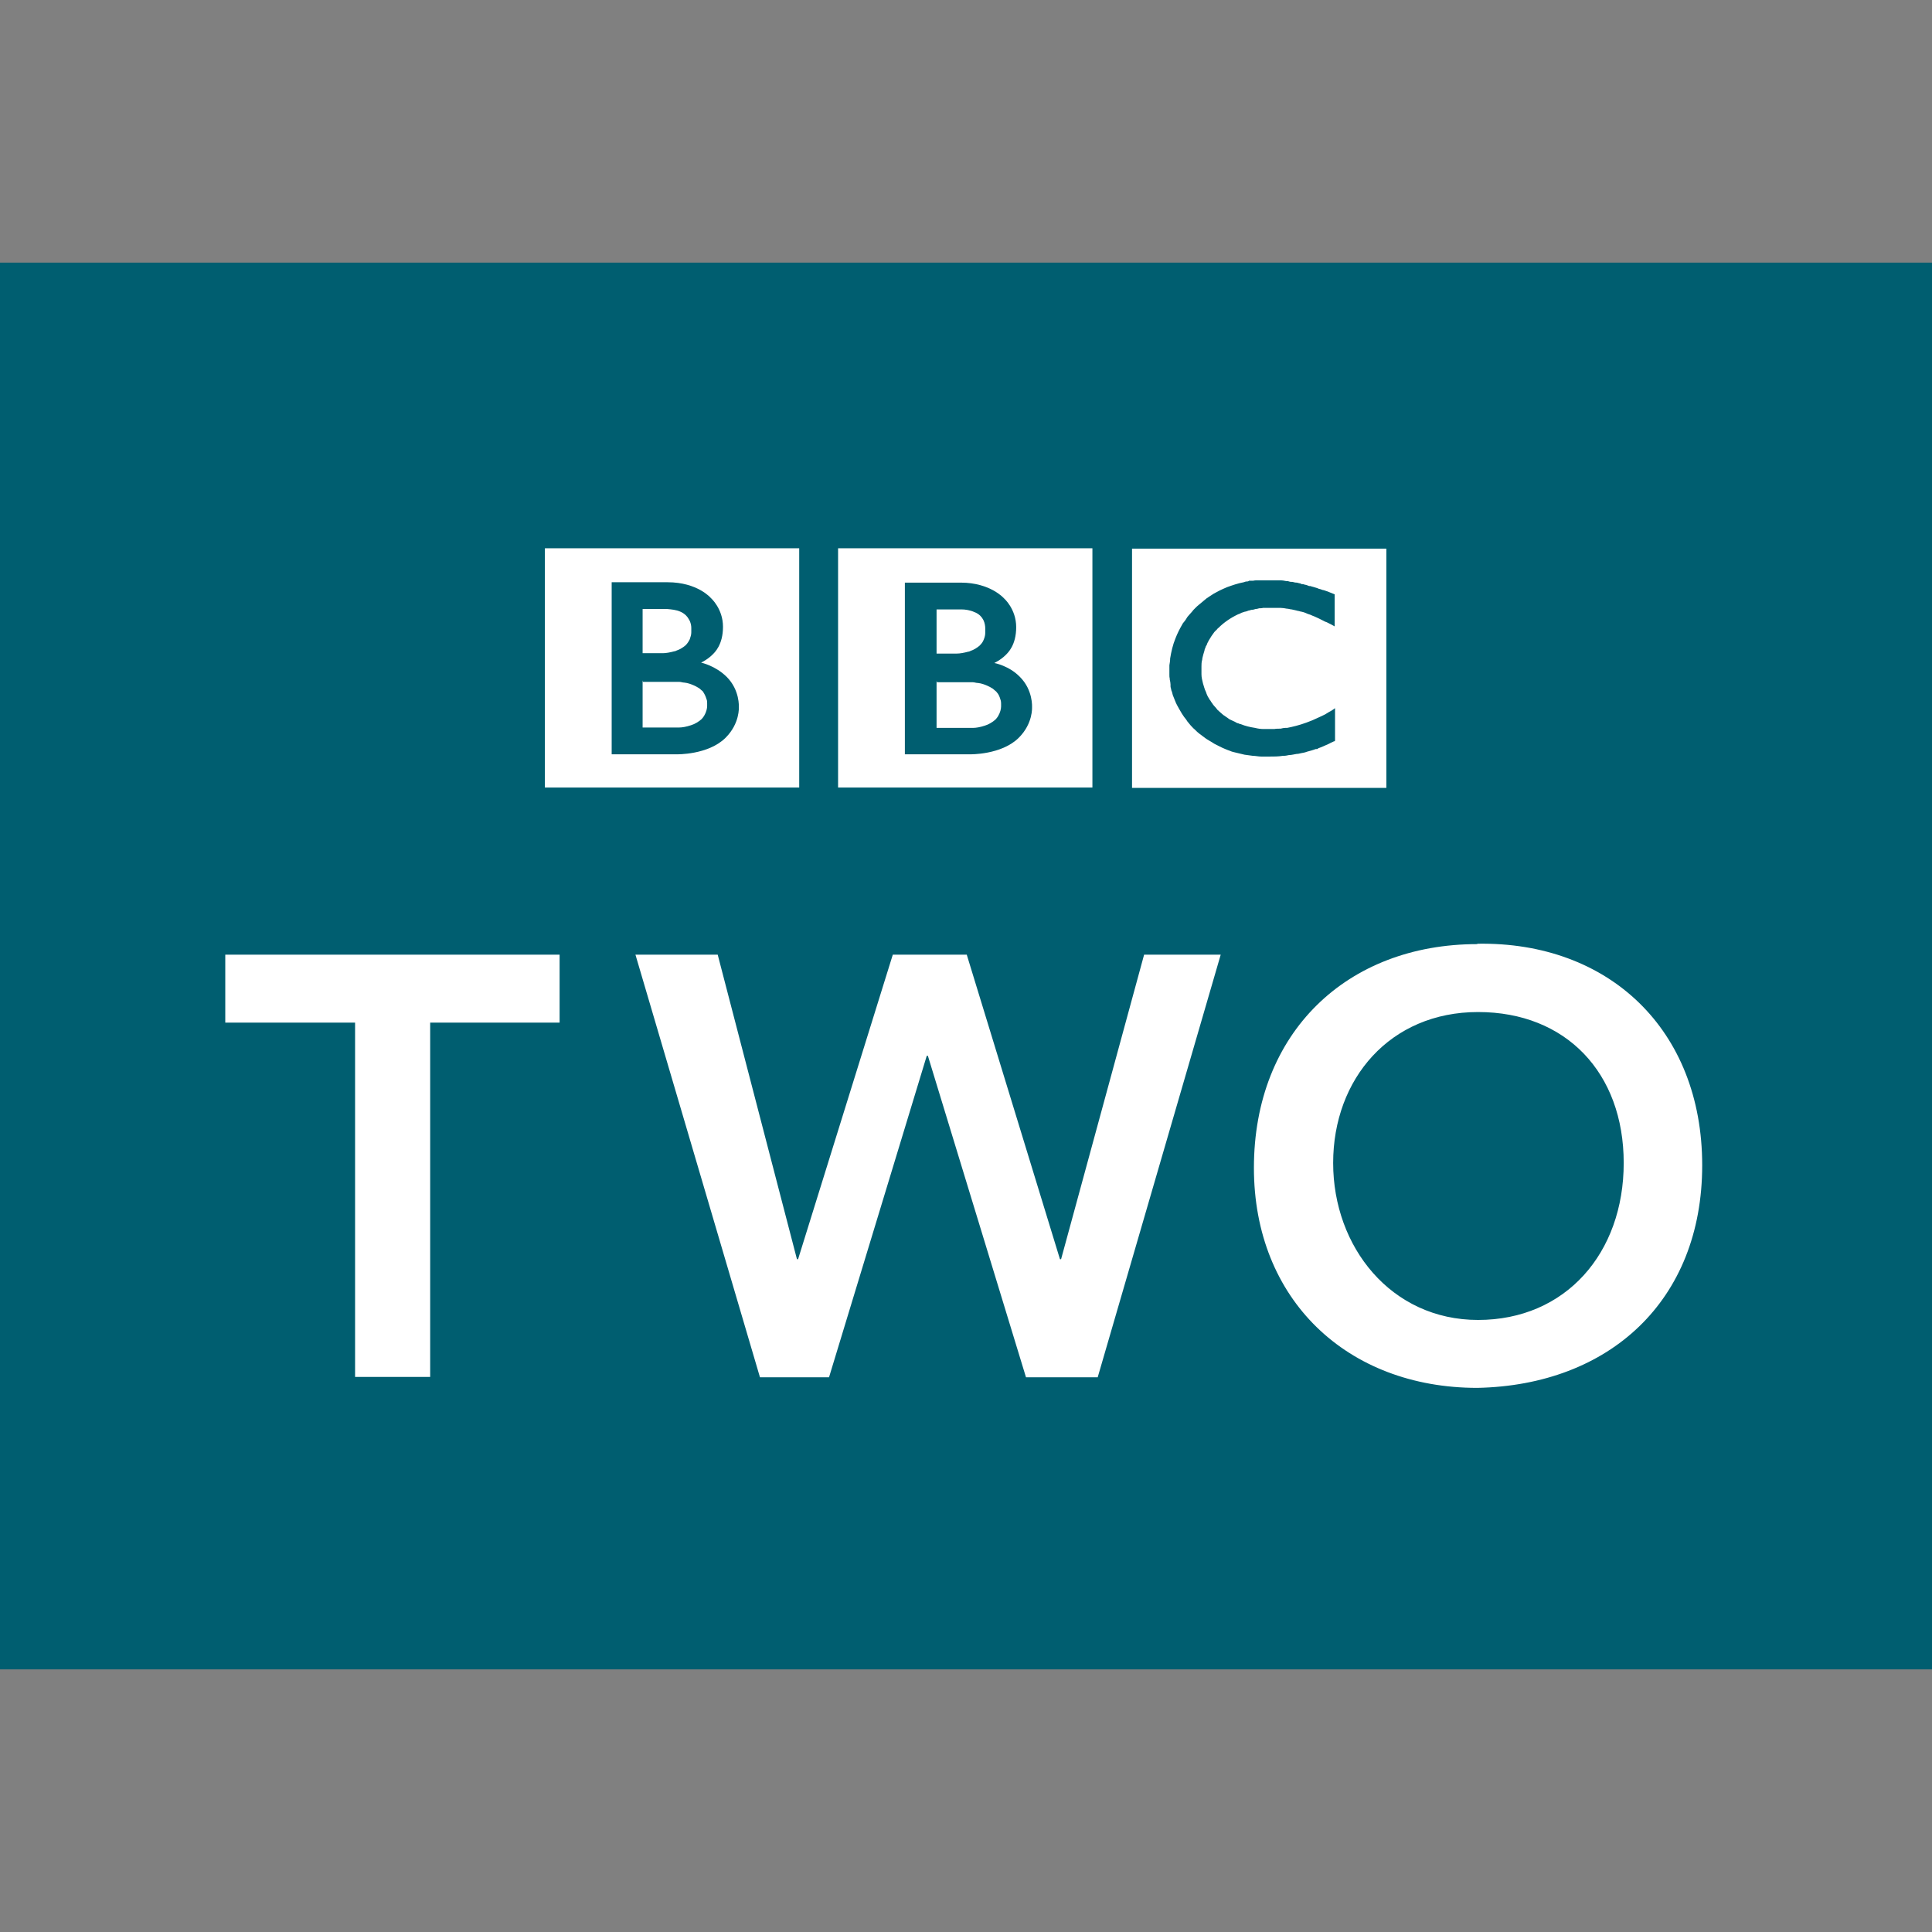
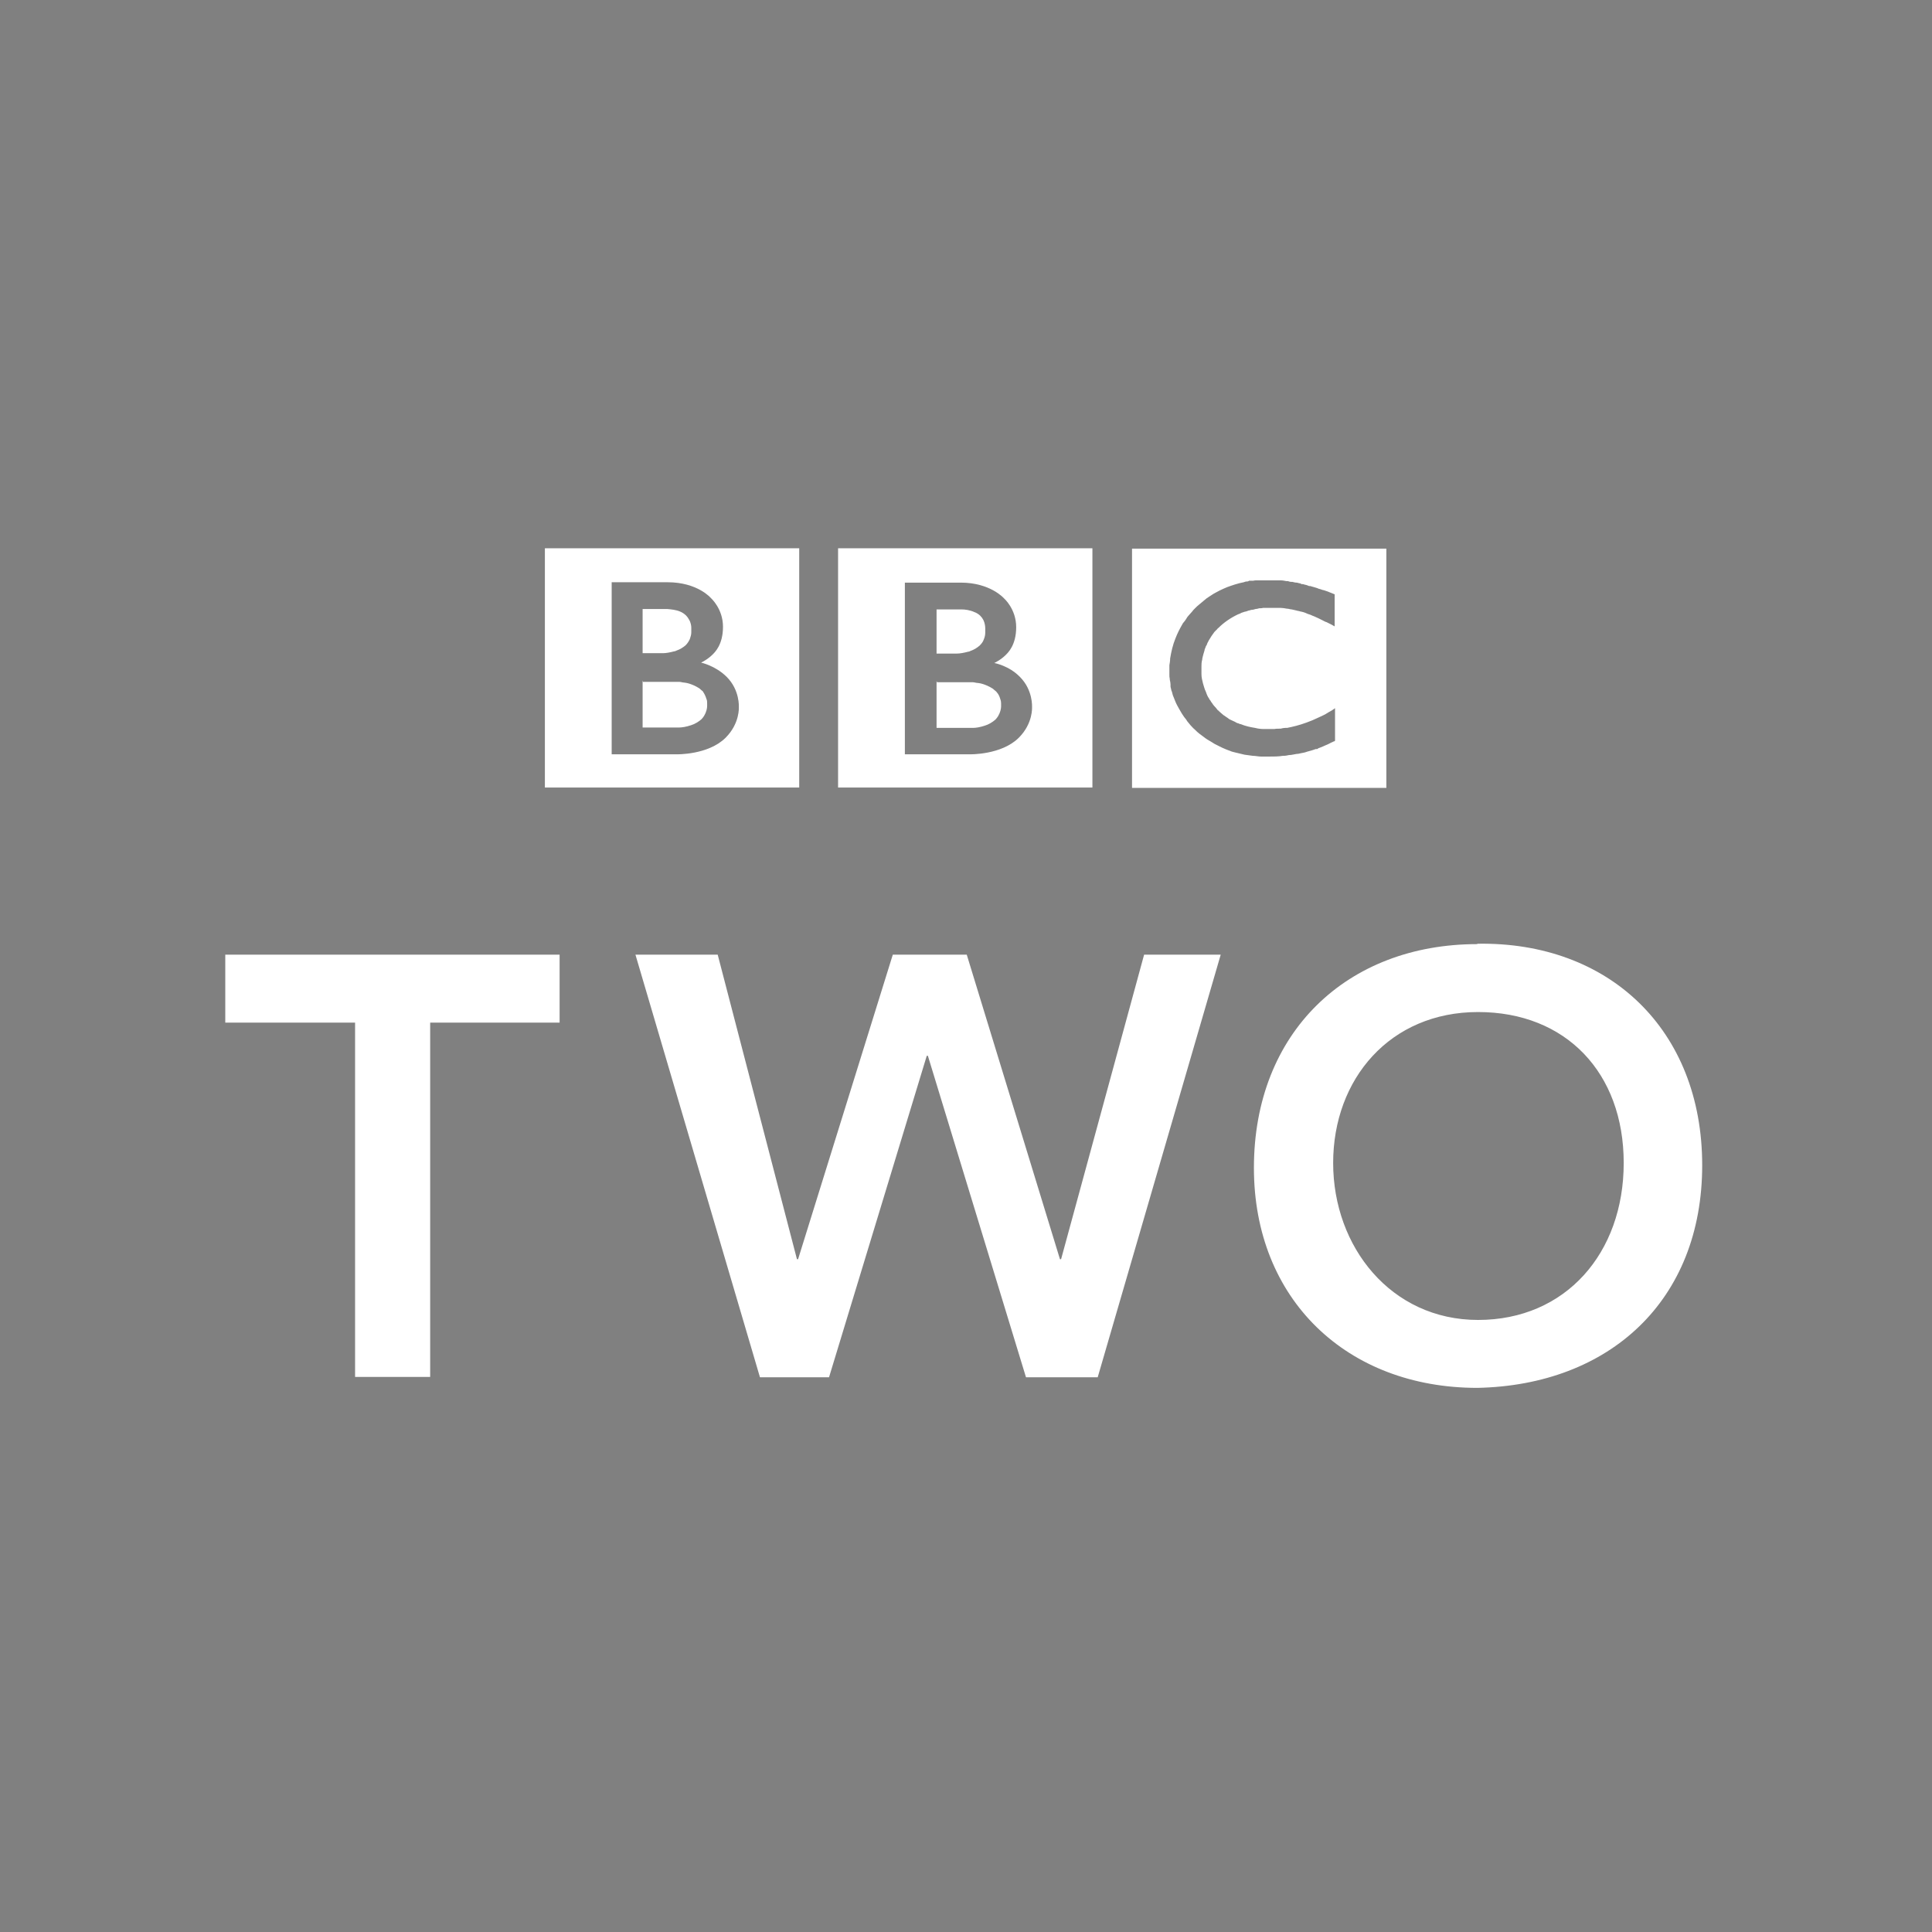
<svg xmlns="http://www.w3.org/2000/svg" id="a" width="512" height="512" viewBox="0 0 512 512">
  <rect x="0" y="0" width="512" height="512" fill="#808080" stroke="none" />
-   <path d="M0,442.4V69.6H512V442.4H0Z" style="fill:#005e70;" />
  <path d="M342.2,154.2c-.3,0-.6-.1-.9-.2h-.4c-.5-.1-1-.2-1.6-.2-.4,0-.7,0-1.1,0-.6,0-1.3,0-1.9,0h-.7c-.5,0-1,0-1.5,0-.3,0-.6,0-.8,0-.4,0-.8,0-1.2,.1h-1.1c-.2,.2-.4,.2-.6,.2-.3,0-.5,.1-.8,.2-1.6,.3-3,.8-4.4,1.3-.7,.3-1.4,.6-2,.9-.5,.3-1,.5-1.5,.8-.5,.3-.9,.6-1.4,.9-.2,.2-.5,.3-.7,.5-.2,.2-.4,.3-.6,.5-.4,.3-.8,.7-1.2,1-.4,.3-.7,.6-1.1,1-.3,.3-.6,.6-.8,.9-.3,.3-.5,.6-.8,.9-.3,.3-.6,.7-.8,1.1-.2,.3-.4,.6-.6,.8-.2,.2-.3,.4-.4,.6-.7,1.2-1.3,2.4-1.8,3.7-.7,1.7-1.1,3.5-1.4,5.3,0,.6-.1,1.2-.2,1.8,0,.5,0,.9,0,1.4v1.1c0,.4,0,.7,.1,1.1v.2c.1,.4,.2,.9,.2,1.3,0,.2,0,.3,0,.5,0,.3,.2,.7,.2,1,.2,.4,.3,.9,.4,1.3,.2,.5,.4,1,.6,1.5,.3,.8,.7,1.5,1.1,2.2,.2,.4,.5,.8,.7,1.2,.2,.3,.4,.6,.6,.9,.3,.4,.6,.7,.8,1.1,.3,.4,.6,.7,.9,1.1,.4,.4,.7,.8,1.1,1.1l.2,.2c.3,.3,.6,.6,1,.9,.3,.2,.5,.4,.8,.6,.3,.2,.5,.4,.8,.6,.3,.2,.7,.5,1.1,.7,.4,.2,.8,.5,1.3,.8,1,.5,1.9,1,2.9,1.4,.4,.2,.8,.3,1.3,.5,.4,.2,.9,.3,1.3,.4,.8,.2,1.6,.4,2.5,.6,.7,.1,1.4,.2,2.2,.3,.7,0,1.5,.2,2.3,.2,.4,0,.8,0,1.2,0h.6c1.4,0,2.7,0,3.9-.2h.2c.5,0,.9-.1,1.4-.2,.7,0,1.3-.2,2-.3,.4,0,.8-.1,1.2-.2,.6-.1,1.1-.2,1.6-.4,.4-.1,.8-.2,1.1-.3,.4-.1,.9-.3,1.2-.4h.4c.2-.2,.5-.3,.8-.4,.5-.2,1-.4,1.4-.6,.3-.1,.7-.3,1.1-.5,.3-.2,.7-.3,1-.5,.2,0,.3-.1,.4-.2v-8.6c-.1,0-.2,.1-.3,.2l-.6,.4c-.6,.3-1.2,.7-1.7,1-.6,.3-1.2,.6-1.9,.9-1,.5-2,.9-3.1,1.3-1.9,.7-3.6,1.1-5.1,1.4-.2,0-.4,0-.5,0-.4,0-.8,.1-1.2,.2-.6,0-1.2,0-1.7,.1h-.9c-.6,0-1.2,0-1.9,0-.8,0-1.5-.1-2.3-.3-1.3-.2-2.6-.5-3.8-1-.2,0-.4-.1-.6-.2-.1,0-.2,0-.3-.1-.2,0-.4-.2-.6-.3-.4-.2-.9-.4-1.3-.6-.2-.1-.4-.2-.6-.4-.2-.1-.4-.3-.6-.4-.2-.2-.5-.3-.7-.5-.2-.2-.5-.4-.7-.6l-.3-.3h-.1v-.2h-.2c-.4-.5-.7-.9-1.1-1.3-.2-.2-.3-.4-.5-.7-.2-.2-.3-.4-.4-.6-.2-.2-.3-.4-.4-.6-.2-.3-.4-.6-.5-.9-.1-.2-.2-.5-.3-.8-.2-.4-.4-.9-.5-1.3-.1-.3-.2-.6-.3-1-.2-.8-.4-1.6-.4-2.4,0-.3,0-.5,0-.7,0-.3,0-.6,0-.9v-.5c0-.5,0-1.1,.2-1.8,0-.4,.2-.9,.3-1.4l.3-1c0-.3,.2-.6,.3-.9,0-.2,.2-.4,.3-.6,.1-.3,.2-.6,.4-.9,.1-.2,.2-.4,.4-.7,.3-.5,.6-1,1-1.5,.1-.2,.3-.4,.4-.5,.2-.2,.4-.4,.6-.6,0-.1,.2-.2,.3-.3,1.5-1.5,3.3-2.7,5.2-3.6,.3-.1,.6-.2,.9-.4,.3-.1,.6-.2,.9-.3,.3,0,.7-.2,1-.3,.3,0,.6-.2,.9-.2,.3,0,.6-.1,.9-.2,.3,0,.7-.1,1-.2,.3,0,.7,0,1-.1,.6,0,1.2,0,1.9,0h.6c.5,0,.9,0,1.3,0,.3,0,.6,0,.9,0,.5,0,1.1,.1,1.6,.2,.5,0,.9,.2,1.3,.2,.6,.1,1.2,.3,1.7,.4,.3,0,.6,.2,.9,.2,.4,.1,.8,.2,1,.3,.5,.2,.7,.3,.7,.3,.4,.1,.9,.3,1.3,.5,.6,.2,1.1,.5,1.6,.7,.4,.2,.8,.4,1.2,.6,.3,.2,.6,.3,.9,.4,.4,.2,.8,.4,1.2,.6l.9,.5v-8.5s-.5-.2-1.5-.6c-.4-.2-.9-.3-1.4-.5-.3,0-.6-.2-1-.3-.3,0-.5-.2-.9-.3-.3-.1-.6-.2-1-.3-.2,0-.5-.2-.8-.2h-.2c-.2-.1-.5-.2-.8-.3-.3,0-.6-.2-.9-.2-.2,0-.4,0-.6-.2-.4,0-.7-.2-1-.2-.4,0-.7-.1-1.1-.2m-42.5-8.8h67.4v63.4h-67.4v-63.4Zm-51.8,35v12.5h8.1s.2,0,.4,0c.3,0,.6,0,1.1,0,.9,0,2-.2,3.2-.6,1-.3,2-.9,2.8-1.6,.3-.3,.5-.6,.7-.9,.6-1,.8-2,.8-2.6,0-.2,0-.4,0-.4v-.3c0-.2,0-.7-.2-1.2-.2-.7-.5-1.4-1-1.9,0-.1-.2-.2-.3-.3-.2-.2-.5-.4-.7-.6-.5-.3-1-.6-1.5-.8-.7-.3-1.5-.6-2.4-.7-.5,0-1-.2-1.4-.2-.3,0-.6,0-.9,0-.3,0-.6,0-.8,0h-7.8Zm0-19v11.8h3.9s.3,0,.6,0c.3,0,.6,0,.9,0,.8,0,1.9-.2,3-.5,.2,0,.4-.1,.6-.2,.9-.3,1.7-.8,2.4-1.4,.5-.5,.9-1,1.1-1.6,.3-.7,.4-1.3,.4-1.8,0-.4,0-.7,0-.7,0,0,0-.2,0-.5,0-.5-.1-1.4-.5-2.2-.2-.4-.5-.8-.8-1.1-.4-.4-1-.8-1.6-1-1.1-.5-2.4-.7-3.4-.7-.5,0-.9,0-1.2,0h-5.4Z" style="fill:#fff;" />
  <path d="M239.8,154.2v45.7h17.2s8.4,.2,13-4.4c3.8-3.8,3.5-8.1,3.5-8.1,0,0,.3-4.5-3.2-8-2.9-3-6.8-3.7-6.8-3.7,0,0,1.7-.8,3-2.1,.6-.6,2.8-2.6,2.8-7.4s-3.2-7.6-3.2-7.6c0,0-3.6-4.2-11.5-4.2h-14.8Zm-17.7-8.9h67.4v63.4h-67.4v-63.4Zm-51.8,35v12.5h8.1s.2,0,.4,0c.3,0,.6,0,1.1,0,.9,0,2-.2,3.2-.6,1-.3,2-.9,2.8-1.6,.3-.3,.5-.6,.7-.9,.6-1,.8-2,.8-2.6,0-.2,0-.4,0-.4v-.3c0-.4,0-.8-.2-1.2-.2-.7-.5-1.3-.9-1.9,0-.1-.2-.2-.3-.3-.2-.2-.5-.4-.7-.6-.5-.3-1-.6-1.5-.8-.7-.3-1.5-.6-2.4-.7-.5,0-.9-.2-1.4-.2-.3,0-.6,0-.9,0-.3,0-.6,0-.9,0h-7.8Zm0-19v11.8h3.9s.3,0,.6,0c.3,0,.6,0,.9,0,.8,0,1.9-.2,3-.5,.2,0,.4-.1,.6-.2,.9-.3,1.7-.8,2.4-1.4,.5-.5,.8-1,1.1-1.6,.2-.6,.4-1.2,.4-1.8,0-.4,0-.7,0-.7,0,0,0-.2,0-.5,0-.5-.1-1.4-.6-2.2-.2-.4-.5-.8-.8-1.1-.4-.4-1-.8-1.5-1-1.1-.5-2.4-.6-3.4-.7-.5,0-.9,0-1.2,0h-5.4Z" style="fill:#fff;" />
  <path d="M162.1,154.2v45.7h17.2s8.4,.2,13-4.4c3.8-3.8,3.5-8.1,3.5-8.1,0,0,.3-4.5-3.2-8-3-3-6.8-3.8-6.8-3.8,0,0,1.7-.8,3-2.1,.6-.6,2.8-2.6,2.8-7.4s-3.2-7.6-3.2-7.6c0,0-3.5-4.2-11.5-4.2h-14.8Zm-17.7-8.9h67.4v63.4h-67.4v-63.4Zm-50.3,125.7H59.7v-18h88.6v18h-34.3v93.9h-19.9v-93.9Zm74.3-18h21.8l21,80.7h.3l25.1-80.7h19.6l24.7,80.7h.3l22-80.7h20.3l-32.6,112h-19l-26-85.2h-.3l-25.9,85.2h-18.3l-33-112Zm223.1-2.9c34.9-.6,59.6,22.8,59.6,58.7s-24.6,58.3-59.6,59c-34.5,0-59.2-23.4-59.2-58.3,0-35.9,24.7-59.3,59.2-59.3m.2,99.6c23.2,0,38.6-17.7,38.6-41.6s-15.3-40-38.6-40-38.4,17.7-38.4,40,15.4,41.6,38.4,41.6h0Z" style="fill:#fff;" />
</svg>